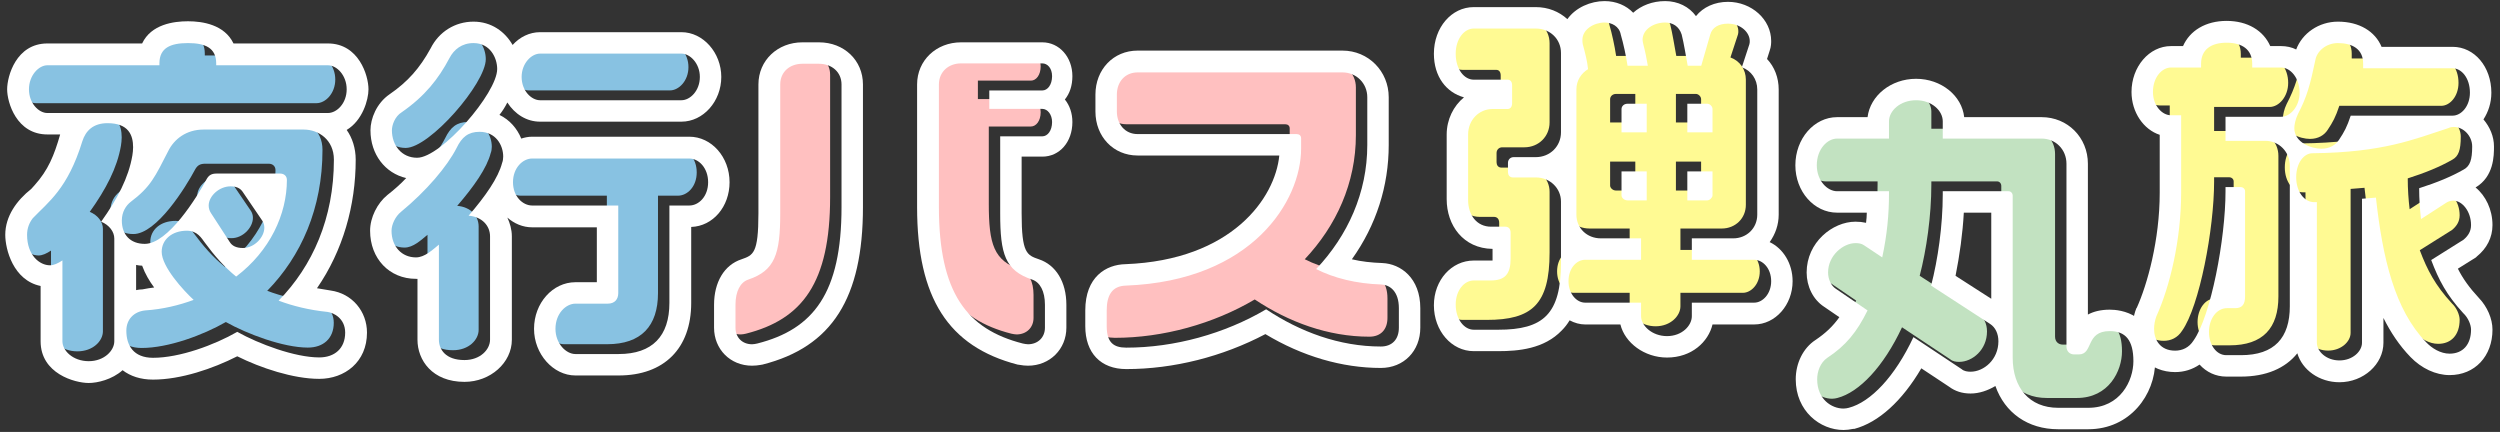
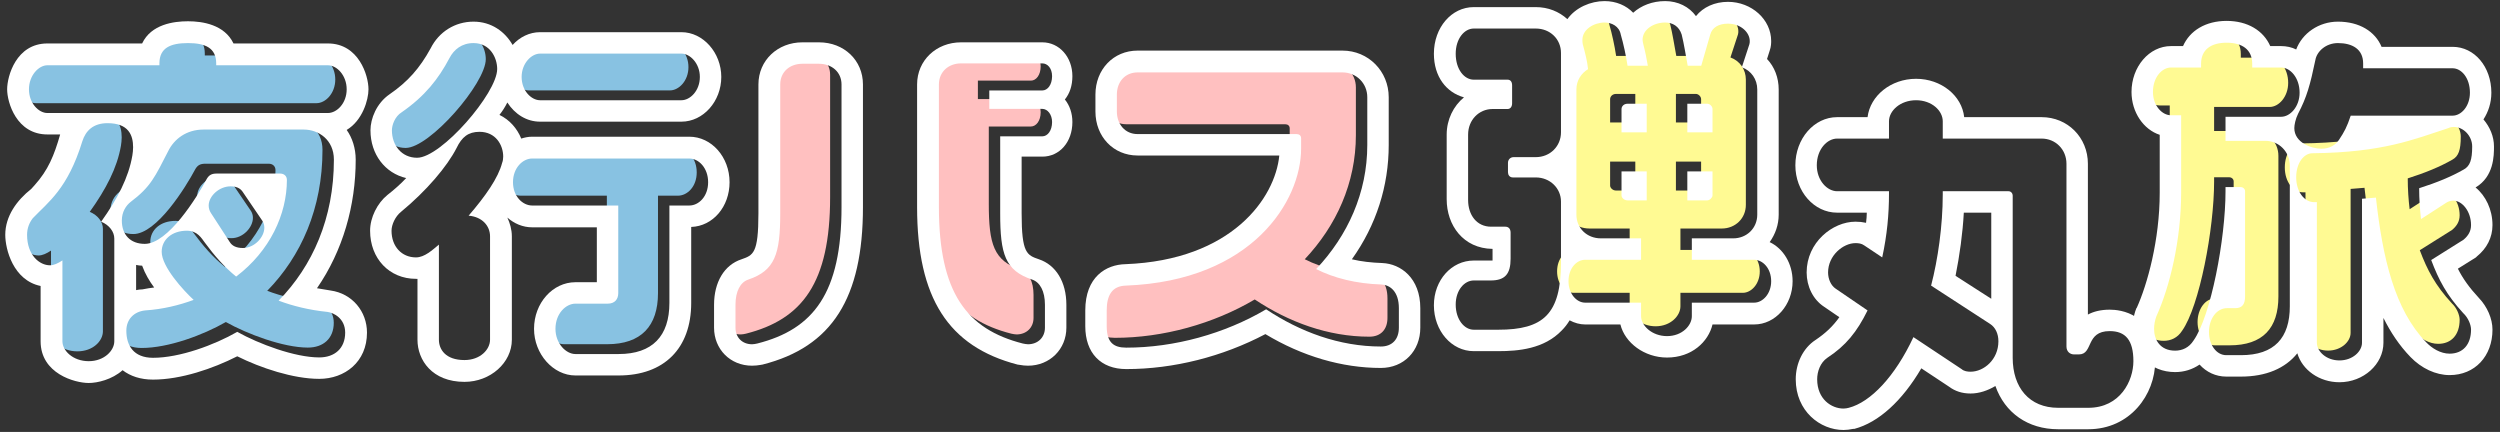
<svg xmlns="http://www.w3.org/2000/svg" width="1117" height="193" viewBox="0 0 1117 193" fill="none">
  <rect x="0" y="0" width="1117" height="193" fill="#333333" stroke="none" />
  <path d="M42.952 50.64C36.568 50.64 33.208 54 31.696 58.704C25.144 80.04 16.408 85.92 9.52 93.144C8.008 95.16 7 97.512 7 100.536C7 109.608 12.544 114.144 17.248 114.144C18.928 114.144 20.776 113.304 22.792 111.96V148.08C22.792 152.28 27.496 156.984 34.552 156.984C41.608 156.984 45.976 152.28 45.976 148.08V102.216C45.976 99.192 43.792 96.168 40.096 94.656C47.32 84.576 52.36 75 54.04 65.088C54.208 63.912 54.376 62.736 54.376 61.392C54.376 56.016 52.36 50.64 42.952 50.64Z" fill="#88C2E2" />
  <path d="M141.4 24.768H91.504V23.928C91.504 17.04 86.632 14.856 78.904 14.856C71.176 14.856 66.136 17.04 66.136 23.928V24.768H16.072C12.208 24.768 7.84 29.304 7.84 35.52C7.84 41.736 12.208 46.104 16.072 46.104H141.4C145.432 46.104 149.8 41.736 149.8 35.52C149.8 29.304 145.432 24.768 141.4 24.768Z" fill="#88C2E2" />
  <path d="M141.232 134.976C133 134.136 125.608 132.288 119.392 129.936C134.512 114.48 144.088 93.144 144.088 66.936C144.088 58.032 137.2 53.496 130.648 53.496H85.792C78.232 53.496 72.688 57.696 70 63.24C64.12 74.664 62.272 79.032 53.368 85.752C51.184 87.432 49.336 90.288 49.336 94.152C49.336 100.536 53.2 104.568 59.584 104.568C70 104.568 82.936 83.736 87.304 75.504C88.312 73.824 89.488 73.152 91.672 73.152H120.064C121.912 73.152 123.088 74.328 123.088 76.008C123.088 91.296 115.528 107.76 100.408 119.184C95.032 114.816 90.664 109.776 86.464 104.064C84.952 102.048 83.104 98.688 78.4 98.688C71.68 98.688 67.144 102.72 67.144 108.096C67.144 114.816 76.888 125.4 81.424 129.6C75.04 131.952 67.648 133.8 59.752 134.304C54.88 134.808 51.352 138.168 51.352 143.376C51.352 149.928 54.544 155.472 63.28 155.472C75.208 155.472 90.664 149.76 100.912 143.88C110.488 149.256 126.616 155.304 137.536 155.304C144.424 155.304 149.128 151.272 149.128 144.216C149.128 137.832 143.92 135.312 141.232 134.976Z" fill="#88C2E2" />
  <path d="M112.168 94.32L103.264 81.216C102.088 79.536 100.24 78.864 97.888 78.864C92.848 78.864 88.144 83.232 88.144 87.432C88.144 88.608 88.48 89.784 89.152 90.792L97.552 103.728C98.56 105.408 100.408 106.416 103.432 106.416C108.64 106.416 113.008 101.544 113.008 97.344C113.008 96.168 112.672 95.16 112.168 94.32Z" fill="#88C2E2" />
  <path d="M18.144 127.776C5.88 125.256 2.352 111.312 2.352 104.928C2.352 96.528 7.56 89.472 13.944 84.432L15.456 82.752C21.504 76.032 24.192 69.48 26.88 60.072H21.168C7.392 60.072 3.192 45.792 3.192 39.912C3.192 34.032 7.224 19.416 21.168 19.416H63.504C67.536 10.848 77.616 9.504 84 9.504C90.552 9.504 100.296 11.016 104.328 19.416H146.496C160.272 19.416 164.64 33.696 164.64 39.912C164.64 44.616 161.952 53.856 154.896 58.056C157.416 61.584 158.928 66.288 158.928 71.328C158.928 91.824 153.216 111.984 141.624 128.784L147.672 129.792C157.416 131.136 163.968 139.2 163.968 148.608C163.968 161.712 154.056 169.272 142.632 169.272C131.04 169.272 116.424 164.4 106.008 159.192C95.088 164.736 80.808 169.608 68.376 169.608C62.832 169.608 58.296 168.096 54.768 165.408C50.064 169.608 43.512 171.12 39.648 171.12C33.432 171.12 18.144 166.92 18.144 152.472V127.776ZM60.816 118.368V129.624C61.656 129.456 62.664 129.288 63.672 129.288C65.52 128.952 67.2 128.616 68.88 128.448C66.864 125.76 64.848 122.4 63.504 118.704C62.496 118.704 61.656 118.536 60.816 118.368ZM154.896 39.912C154.896 33.696 150.528 29.16 146.496 29.16H96.6V28.32C96.6 21.432 91.728 19.248 84 19.248C76.104 19.248 71.232 21.432 71.232 28.32V29.16H21.168C17.304 29.16 12.936 33.696 12.936 39.912C12.936 46.128 17.304 50.496 21.168 50.496H146.496C150.528 50.496 154.896 46.128 154.896 39.912ZM118.104 101.736C118.104 100.56 117.768 99.552 117.264 98.712L108.36 85.608C107.184 83.928 105.336 83.256 102.984 83.256C97.944 83.256 93.24 87.624 93.24 91.824C93.24 93 93.576 94.176 94.248 95.184L102.648 108.12C103.656 109.8 105.504 110.808 108.528 110.808C113.736 110.808 118.104 105.936 118.104 101.736ZM154.224 148.608C154.224 142.224 149.016 139.704 146.328 139.368C138.096 138.528 130.704 136.68 124.488 134.328C139.608 118.872 149.184 97.536 149.184 71.328C149.184 62.424 142.296 57.888 135.744 57.888H90.888C83.328 57.888 77.784 62.088 75.096 67.632C69.216 79.056 67.368 83.424 58.464 90.144C56.28 91.824 54.432 94.68 54.432 98.544C54.432 104.928 58.296 108.96 64.68 108.96C75.096 108.96 88.032 88.128 92.4 79.896C93.408 78.216 94.584 77.544 96.768 77.544H125.16C127.008 77.544 128.184 78.72 128.184 80.4C128.184 95.688 120.624 112.152 105.504 123.576C100.128 119.208 95.76 114.168 91.56 108.456C90.048 106.44 88.2 103.08 83.496 103.08C76.776 103.08 72.24 107.112 72.24 112.488C72.24 119.208 81.984 129.792 86.52 133.992C80.136 136.344 72.744 138.192 64.848 138.696C59.976 139.2 56.448 142.56 56.448 147.768C56.448 154.32 59.64 159.864 68.376 159.864C80.304 159.864 95.76 154.152 106.008 148.272C115.584 153.648 131.712 159.696 142.632 159.696C149.52 159.696 154.224 155.664 154.224 148.608ZM59.472 65.784C59.472 60.408 57.456 55.032 48.048 55.032C41.664 55.032 38.304 58.392 36.792 63.096C30.24 84.432 21.504 90.312 14.616 97.536C13.104 99.552 12.096 101.904 12.096 104.928C12.096 114 17.64 118.536 22.344 118.536C24.024 118.536 25.872 117.696 27.888 116.352V152.472C27.888 156.672 32.592 161.376 39.648 161.376C46.536 161.376 51.072 156.672 51.072 152.472V106.608C51.072 103.584 48.888 100.56 45.192 99.048C52.416 88.968 57.456 79.392 59.136 69.48C59.304 68.304 59.472 67.128 59.472 65.784Z" fill="white" />
-   <path d="M209.152 54.504C204.112 54.504 201.256 56.856 198.904 61.728C194.704 69.96 185.464 80.88 174.04 90.288C171.52 92.304 169.84 96 169.84 98.688C169.84 105.744 174.376 110.616 180.76 110.616C184.624 110.616 188.152 107.256 191.008 104.904V147.408C191.008 151.608 193.864 156.48 202.432 156.48C209.488 156.48 213.856 151.776 213.856 147.408V101.208C213.856 96.504 210.328 92.472 204.28 91.968C211.84 83.232 217.552 75 219.232 68.448C219.568 67.608 219.736 66.6 219.736 65.592C219.736 60.384 216.376 54.504 209.152 54.504Z" fill="#88C2E2" />
  <path d="M206.464 14.856C201.256 14.856 197.728 17.712 195.712 21.576C190.84 30.816 184.792 38.544 174.376 45.768C171.352 47.616 170.008 51.48 170.008 53.832C170.008 60.552 174.376 66.096 181.264 66.096C192.016 66.096 217.048 37.2 217.048 26.448C217.048 21.408 213.856 14.856 206.464 14.856Z" fill="#88C2E2" />
  <path d="M302.896 66.432H232.672C228.472 66.432 224.104 70.632 224.104 77.016C224.104 83.4 228.472 87.432 232.672 87.432H271.144V126.576C271.144 129.264 269.632 131.28 266.44 131.28H251.992C247.792 131.28 243.088 135.648 243.088 142.536C243.088 149.424 247.792 153.792 251.992 153.792H271.312C286.432 153.792 293.992 145.728 293.992 130.944V87.432H302.896C307.096 87.432 311.296 83.4 311.296 77.016C311.296 70.632 307.096 66.432 302.896 66.432Z" fill="#88C2E2" />
  <path d="M299.368 19.56H236.2C232.336 19.56 227.968 23.928 227.968 29.976C227.968 36.024 232.336 40.392 236.2 40.392H299.368C303.232 40.392 307.6 36.192 307.6 29.976C307.6 23.76 303.232 19.56 299.368 19.56Z" fill="#88C2E2" />
  <path d="M307.992 61.08C317.904 61.08 325.968 70.152 325.968 81.408C325.968 92.328 318.576 101.064 308.832 101.4V135.336C308.832 155.664 296.736 167.76 276.408 167.76H257.088C247.176 167.76 238.608 158.184 238.608 146.928C238.608 135.336 247.008 126.096 257.088 126.096H266.664V101.568H237.768C233.568 101.568 229.704 99.888 226.68 97.2C227.856 99.72 228.696 102.576 228.696 105.6V151.8C228.696 162.048 219.12 170.616 207.528 170.616C193.08 170.616 186.528 160.872 186.528 151.8V124.584C186.192 124.584 186.024 124.584 185.856 124.584C173.928 124.584 165.36 115.512 165.36 103.08C165.36 97.2 168.552 90.816 173.088 87.12C176.112 84.768 178.968 82.248 181.488 79.56C172.08 77.376 165.528 68.976 165.528 58.224C165.528 53.016 168.216 46.128 174.096 42.096C182.16 36.552 187.536 30.504 192.408 21.6C196.104 14.208 203.328 9.672 211.56 9.672C219.624 9.672 225.672 14.208 229.032 20.088C232.224 16.56 236.592 14.376 241.296 14.376H304.464C314.208 14.376 322.272 23.616 322.272 34.368C322.272 45.288 314.208 54.36 304.464 54.36H241.296C235.248 54.36 230.04 51 226.68 45.792C225.672 47.808 224.496 49.656 223.152 51.336C227.688 53.52 231.048 57.384 232.896 61.92C234.408 61.416 236.088 61.08 237.768 61.08H307.992ZM312.696 34.368C312.696 28.32 308.328 23.952 304.464 23.952H241.296C237.432 23.952 233.064 28.32 233.064 34.368C233.064 40.584 237.432 44.784 241.296 44.784H304.464C308.328 44.784 312.696 40.584 312.696 34.368ZM316.392 81.408C316.392 75.024 312.192 70.824 307.992 70.824H237.768C233.568 70.824 229.2 75.024 229.2 81.408C229.2 87.792 233.568 91.824 237.768 91.824H276.24V130.968C276.24 133.656 274.728 135.672 271.536 135.672H257.088C252.888 135.672 248.184 140.04 248.184 146.928C248.184 153.48 252.888 158.184 257.088 158.184H276.408C291.528 158.184 299.088 150.12 299.088 135.336V91.824H307.992C312.192 91.824 316.392 87.792 316.392 81.408ZM222.144 30.84C222.144 25.8 218.952 19.248 211.56 19.248C206.352 19.248 202.824 22.104 200.808 25.968C195.936 35.208 189.888 42.936 179.472 50.16C176.448 52.008 175.104 55.872 175.104 58.224C175.104 64.944 179.472 70.488 186.36 70.488C197.112 70.488 222.144 41.592 222.144 30.84ZM224.832 69.984C224.832 64.776 221.472 58.896 214.248 58.896C209.208 58.896 206.352 61.248 204 66.12C199.8 74.352 190.56 85.272 179.136 94.68C176.616 96.696 174.936 100.392 174.936 103.08C174.936 110.136 179.472 115.008 185.856 115.008C189.72 115.008 193.248 111.648 196.104 109.296V151.8C196.104 156 198.96 160.872 207.528 160.872C214.584 160.872 218.952 156.168 218.952 151.8V105.6C218.952 100.896 215.424 96.864 209.376 96.36C216.936 87.624 222.648 79.392 224.328 72.84C224.664 72 224.832 70.992 224.832 69.984Z" fill="white" />
  <path d="M370.896 33.336C370.896 27.792 366.528 24.096 360.816 24.096H353.424C347.712 24.096 343.512 27.792 343.512 33.336V90.96C343.512 109.104 341.16 116.496 329.232 120.528C325.704 121.704 323.52 125.736 323.52 131.784V142.032C323.52 146.4 326.544 149.424 330.912 149.424C331.752 149.424 332.424 149.256 333.264 149.088C358.464 142.704 370.896 126.408 370.896 88.104V33.336Z" fill="#FFC0C0" />
  <path d="M414.408 33.336V88.104C414.408 126.408 426.84 142.704 451.872 149.088C452.712 149.256 453.552 149.424 454.224 149.424C458.592 149.424 461.784 146.4 461.784 142.032V131.784C461.784 125.736 459.6 121.704 456.072 120.528C443.976 116.496 441.792 109.104 441.792 90.96V56.52H460.608C462.96 56.52 464.976 54 464.976 50.136C464.976 46.776 462.96 44.256 460.608 44.256H436.92V36.024H460.608C462.96 36.024 464.976 33.504 464.976 29.64C464.976 26.112 462.96 23.928 460.608 23.928H424.32C418.608 23.928 414.408 27.792 414.408 33.336Z" fill="#FFC0C0" />
  <path d="M336.008 163.392C326.264 163.392 319.04 156 319.04 146.424V136.176C319.04 126.096 323.576 118.368 331.304 115.848C336.512 114 338.864 113.328 338.864 95.352V37.728C338.864 26.976 347.432 18.912 358.52 18.912H365.912C377.168 18.912 385.568 26.976 385.568 37.728V92.496C385.568 133.152 371.792 154.992 340.712 162.888L339.704 163.056C338.696 163.224 337.52 163.392 336.008 163.392ZM429.416 18.912H465.704C473.264 18.912 479.144 25.464 479.144 34.032C479.144 38.232 477.968 41.76 475.784 44.448C477.968 47.136 479.144 50.664 479.144 54.528C479.144 63.432 473.432 69.984 465.704 69.984H456.464V95.352C456.464 113.16 458.816 114 464.192 115.848C471.752 118.368 476.456 125.928 476.456 136.176V146.424C476.456 156 469.064 163.392 459.32 163.392C457.976 163.392 456.632 163.224 455.792 163.056L454.616 162.888C423.704 154.824 409.76 133.152 409.76 92.496V37.728C409.76 26.976 418.328 18.912 429.416 18.912ZM375.992 92.496V37.728C375.992 32.184 371.624 28.488 365.912 28.488H358.52C352.808 28.488 348.608 32.184 348.608 37.728V95.352C348.608 113.496 346.256 120.888 334.328 124.92C330.8 126.096 328.616 130.128 328.616 136.176V146.424C328.616 150.792 331.64 153.816 336.008 153.816C336.848 153.816 337.52 153.648 338.36 153.48C363.56 147.096 375.992 130.8 375.992 92.496ZM429.416 28.32C423.704 28.32 419.504 32.184 419.504 37.728V92.496C419.504 130.8 431.936 147.096 456.968 153.48C457.808 153.648 458.648 153.816 459.32 153.816C463.688 153.816 466.88 150.792 466.88 146.424V136.176C466.88 130.128 464.696 126.096 461.168 124.92C449.072 120.888 446.888 113.496 446.888 95.352V60.912H465.704C468.056 60.912 470.072 58.392 470.072 54.528C470.072 51.168 468.056 48.648 465.704 48.648H442.016V40.416H465.704C468.056 40.416 470.072 37.896 470.072 34.032C470.072 30.504 468.056 28.32 465.704 28.32H429.416Z" fill="white" />
  <path d="M619.92 133.296C619.92 125.736 615.888 122.88 612.024 122.712C600.936 122.376 590.856 119.856 582.96 115.824C597.072 100.872 605.808 81.72 605.808 60.384V39.048C605.808 32.832 600.936 27.96 594.72 27.96H503.16C497.616 27.96 493.92 32.16 493.92 37.872V45.432C493.92 51.144 497.616 55.512 503.16 55.512H574.224C575.4 55.512 576.24 56.184 576.24 57.36V62.064C576.24 85.08 554.736 121.032 497.952 123.216C491.736 123.384 489.384 127.584 489.384 134.304V141.36C489.384 148.584 492.408 150.936 498.12 150.936C519.624 150.936 542.136 144.72 560.616 133.8C575.736 143.88 593.376 150.432 611.856 150.432C616.896 150.432 619.92 147.24 619.92 142.032V133.296Z" fill="#FFC0C0" />
  <path d="M503.216 164.904C491.792 164.904 484.904 157.68 484.904 145.752V138.696C484.904 123.744 494.144 118.2 502.88 118.032C550.424 116.184 569.744 88.464 571.592 69.48H508.256C497.504 69.48 489.44 61.08 489.44 49.824V42.264C489.44 31.008 497.504 22.608 508.256 22.608H599.816C611.408 22.608 620.48 31.848 620.48 43.44V64.776C620.48 83.088 614.936 100.56 604.016 115.848C608.216 116.856 612.752 117.36 617.624 117.528C625.856 117.864 634.592 124.248 634.592 137.688V146.424C634.592 156.84 627.2 164.4 616.952 164.4C599.648 164.4 581.84 159.192 565.376 149.28C546.224 159.36 524.384 164.904 503.216 164.904ZM625.016 146.424V137.688C625.016 130.128 620.984 127.272 617.12 127.104C606.032 126.768 595.952 124.248 588.056 120.216C602.168 105.264 610.904 86.112 610.904 64.776V43.44C610.904 37.224 606.032 32.352 599.816 32.352H508.256C502.712 32.352 499.016 36.552 499.016 42.264V49.824C499.016 55.536 502.712 59.904 508.256 59.904H579.32C580.496 59.904 581.336 60.576 581.336 61.752V66.456C581.336 89.472 559.832 125.424 503.048 127.608C496.832 127.776 494.48 131.976 494.48 138.696V145.752C494.48 152.976 497.504 155.328 503.216 155.328C524.72 155.328 547.232 149.112 565.712 138.192C580.832 148.272 598.472 154.824 616.952 154.824C621.992 154.824 625.016 151.632 625.016 146.424Z" fill="white" />
-   <path d="M681.096 74.888H670.848C669.336 74.888 668.664 73.712 668.664 72.536V68.336C668.664 66.992 669.672 65.816 671.184 65.816H681.096C687.48 65.816 692.352 60.944 692.352 54.728V19.28C692.352 13.064 687.48 8.36 681.096 8.36H653.376C649.176 8.36 645.312 12.896 645.312 19.616C645.312 26.672 649.176 31.208 653.376 31.208H668.496C669.84 31.208 670.512 32.216 670.512 33.728V41.792C670.512 43.136 669.84 44.312 668.496 44.312H661.776C655.728 44.312 650.856 49.184 650.856 55.736V84.968C650.856 91.688 654.72 96.896 661.104 96.896H667.488C668.832 96.896 669.84 97.736 669.84 99.584V111.176C669.84 118.064 667.32 120.92 660.936 120.92H653.376C649.176 120.92 645.312 125.288 645.312 131.672C645.312 138.392 649.176 142.928 653.376 142.928H664.296C684.456 142.928 692.352 136.04 692.352 112.856V85.64C692.352 79.76 687.48 74.888 681.096 74.888Z" fill="#FFFA93" />
  <path d="M778.704 111.68H750.816V102.104H769.296C775.344 102.104 780.048 97.568 780.048 91.52V35.576C780.048 31.04 777.36 27.176 773.16 25.664L776.52 15.416C776.688 14.912 776.688 14.408 776.688 13.904C776.688 10.208 772.824 6.176 766.944 6.176C762.912 6.176 759.888 7.856 759.048 11.048L755.016 24.992H748.968C748.128 20.456 747.288 15.08 746.28 11.048C745.104 7.352 742.248 5.672 738.888 5.672C733.848 5.672 728.808 8.696 728.808 13.4C728.808 14.072 728.976 14.576 729.144 15.416C729.984 18.608 730.656 21.968 731.16 24.992H722.088C721.416 20.456 720.24 15.08 719.064 11.048C718.392 7.352 715.032 5.672 711.84 5.672C707.136 5.672 701.928 8.696 701.928 13.4C701.928 14.072 701.928 14.744 702.096 15.416C703.104 19.112 704.112 22.976 704.448 26.504C701.424 28.352 699.24 31.544 699.24 35.576V91.52C699.24 97.568 703.944 102.104 710.16 102.104H728.136V111.68H703.104C699.408 111.68 695.712 115.376 695.712 121.256C695.712 127.136 699.408 130.832 703.104 130.832H728.136V136.88C728.136 141.08 733.008 145.784 739.728 145.784C746.448 145.784 750.816 141.08 750.816 136.88V130.832H778.704C782.4 130.832 786.264 126.968 786.264 121.256C786.264 115.544 782.4 111.68 778.704 111.68ZM730.656 85.136H722.088C720.408 85.136 719.4 83.792 719.4 82.952V72.2H730.656V85.136ZM730.656 54.728H719.4V44.312C719.4 43.136 720.408 41.96 722.088 41.96H730.656V54.728ZM748.8 41.96H757.704C758.88 41.96 760.056 43.136 760.056 44.312V54.728H748.8V41.96ZM748.8 85.136V72.2H760.056V82.952C760.056 83.792 758.88 85.136 757.704 85.136H748.8Z" fill="#FFFA93" />
  <path d="M666.872 116.408V111.2C653.768 111.032 646.376 100.616 646.376 89.024V60.128C646.376 53.408 649.4 47.36 654.104 43.496C646.208 41.312 640.664 34.256 640.664 24.008C640.664 12.248 648.56 3.176 658.472 3.176H686.192C691.736 3.176 696.608 5.192 700.304 8.552C704 3.344 710.72 0.488 716.936 0.488C722.144 0.488 726.68 2.504 729.704 5.696C733.232 2.504 738.272 0.488 743.984 0.488C749.696 0.488 754.736 3.008 757.76 7.208C760.952 3.176 766.16 0.824 772.04 0.824C782.624 0.824 791.36 8.72 791.36 18.296C791.36 19.136 791.36 20.816 790.688 22.664L789.512 26.36C792.872 29.888 794.72 34.76 794.72 39.968V95.912C794.72 100.448 793.208 104.648 790.688 108.176C796.736 111.032 800.936 117.752 800.936 125.648C800.936 136.232 793.208 144.968 783.8 144.968H765.152C763.304 152.696 755.912 159.752 744.824 159.752C734.744 159.752 726.008 153.2 723.992 144.968H708.2C705.848 144.968 703.496 144.296 701.312 143.12C700.304 144.8 699.128 146.312 697.784 147.656C689.888 155.888 678.464 156.896 669.392 156.896H658.472C648.56 156.896 640.664 147.824 640.664 136.4C640.664 125.144 648.56 116.408 658.472 116.408H666.872ZM697.448 90.032C697.448 84.152 692.576 79.28 686.192 79.28H675.944C674.432 79.28 673.76 78.104 673.76 76.928V72.728C673.76 71.384 674.768 70.208 676.28 70.208H686.192C692.576 70.208 697.448 65.336 697.448 59.12V23.672C697.448 17.456 692.576 12.752 686.192 12.752H658.472C654.272 12.752 650.408 17.288 650.408 24.008C650.408 31.064 654.272 35.6 658.472 35.6H673.592C674.936 35.6 675.608 36.608 675.608 38.12V46.184C675.608 47.528 674.936 48.704 673.592 48.704H666.872C660.824 48.704 655.952 53.576 655.952 60.128V89.36C655.952 96.08 659.816 101.288 666.2 101.288H672.584C673.928 101.288 674.936 102.128 674.936 103.976V115.568C674.936 122.456 672.416 125.312 666.032 125.312H658.472C654.272 125.312 650.408 129.68 650.408 136.064C650.408 142.784 654.272 147.32 658.472 147.32H669.392C689.552 147.32 697.448 140.432 697.448 117.248V90.032ZM791.36 125.648C791.36 119.768 787.496 116.072 783.8 116.072H755.912V106.496H774.392C780.44 106.496 785.144 101.96 785.144 95.912V39.968C785.144 35.432 782.456 31.568 778.256 30.056L781.616 19.808C781.784 19.304 781.784 18.8 781.784 18.296C781.784 14.6 777.92 10.568 772.04 10.568C768.008 10.568 764.984 12.248 764.144 15.44L760.112 29.384H754.064C753.224 24.848 752.384 19.472 751.376 15.44C750.2 11.744 747.344 10.064 743.984 10.064C738.944 10.064 733.904 13.088 733.904 17.792C733.904 18.464 734.072 18.968 734.24 19.808C735.08 23 735.752 26.36 736.256 29.384H727.184C726.512 24.848 725.336 19.472 724.16 15.44C723.488 11.744 720.128 10.064 716.936 10.064C712.232 10.064 707.024 13.088 707.024 17.792C707.024 18.464 707.024 19.136 707.192 19.808C708.2 23.504 709.208 27.368 709.544 30.896C706.52 32.744 704.336 35.936 704.336 39.968V95.912C704.336 101.96 709.04 106.496 715.256 106.496H733.232V116.072H708.2C704.504 116.072 700.808 119.768 700.808 125.648C700.808 131.36 704.504 135.224 708.2 135.224H733.232V141.272C733.232 145.472 738.104 150.176 744.824 150.176C751.544 150.176 755.912 145.472 755.912 141.272V135.224H783.8C787.496 135.224 791.36 131.36 791.36 125.648ZM727.184 89.528C725.504 89.528 724.496 88.184 724.496 87.344V76.592H735.752V89.528H727.184ZM765.152 87.344C765.152 88.184 763.976 89.528 762.8 89.528H753.896V76.592H765.152V87.344ZM724.496 59.12V48.704C724.496 47.528 725.504 46.352 727.184 46.352H735.752V59.12H724.496ZM753.896 59.12V46.352H762.8C763.976 46.352 765.152 47.528 765.152 48.704V59.12H753.896Z" fill="white" />
-   <path d="M937.52 143.544C926.6 143.544 930.296 153.96 923.744 153.96H921.56C919.88 153.96 918.2 152.784 918.2 150.432V68.784C918.2 62.4 913.328 57.528 907.112 57.528H862.928V49.8C862.928 45.096 858.056 40.392 851 40.392C843.944 40.392 838.904 45.096 838.904 49.8V57.528H815.72C811.352 57.528 806.648 62.232 806.648 69.456C806.648 76.68 811.352 81.048 815.72 81.048H838.904V82.224C838.904 91.296 838.064 100.536 835.88 110.616L827.816 105.24C826.64 104.4 825.296 104.232 823.952 104.232C818.408 104.232 811.688 109.776 811.688 117.336C811.688 120.36 813.032 123.216 815.048 124.56L829.328 134.304C824.624 143.88 819.584 150.096 811.352 155.472C808.16 157.656 806.816 161.688 806.816 165.048C806.816 173.952 813.2 178.152 818.576 178.152C819.416 178.152 820.256 177.984 820.928 177.816C830.672 175.296 841.592 163.872 849.824 146.232L871.328 160.512C872.504 161.52 874.016 161.688 875.36 161.688C881.24 161.688 887.792 156.312 887.792 148.08C887.792 144.72 886.448 141.864 884.096 140.352L857.72 123.216C860.744 111.624 862.928 96.504 862.928 82.392V81.048H892.328C893.336 81.048 894.176 81.888 894.176 83.064V155.472C894.176 168.744 901.568 177.816 914.504 177.816H927.944C942.224 177.816 948.104 165.72 948.104 156.984C948.104 147.576 944.576 143.544 937.52 143.544Z" fill="#C2E2C1" />
  <path d="M823.672 192.12C813.256 192.12 802.336 183.72 802.336 169.44C802.336 162.216 805.696 155.496 811.072 151.968C815.608 148.944 818.968 145.752 821.824 141.72L814.936 137.016C810.064 133.824 807.208 127.944 807.208 121.728C807.208 108.288 818.8 99.048 829.048 99.048C830.728 99.048 832.24 99.216 833.752 99.552C833.92 98.04 834.088 96.528 834.088 95.016H820.816C810.568 95.016 802.168 85.608 802.168 73.848C802.168 61.92 810.568 52.344 820.816 52.344H834.424C835.6 42.768 844.84 35.208 856.096 35.208C867.352 35.208 876.592 42.768 877.6 52.344H912.208C923.8 52.344 932.872 61.416 932.872 73.176V140.544C935.392 139.2 938.584 138.36 942.616 138.36C947.32 138.36 962.944 139.872 962.944 161.376C962.944 176.328 951.688 191.784 933.04 191.784H919.6C905.992 191.784 895.744 184.392 891.544 172.464C888.184 174.48 884.32 175.824 880.456 175.824C876.76 175.824 873.568 174.816 870.88 172.8L858.448 164.568C849.88 179.184 839.296 188.76 828.544 191.616H828.04C826.36 191.952 825.016 192.12 823.672 192.12ZM953.2 161.376C953.2 151.968 949.672 147.936 942.616 147.936C931.696 147.936 935.392 158.352 928.84 158.352H926.656C924.976 158.352 923.296 157.176 923.296 154.824V73.176C923.296 66.792 918.424 61.92 912.208 61.92H868.024V54.192C868.024 49.488 863.152 44.784 856.096 44.784C849.04 44.784 844 49.488 844 54.192V61.92H820.816C816.448 61.92 811.744 66.624 811.744 73.848C811.744 80.736 816.448 85.44 820.816 85.44H844V86.616C844 95.688 843.16 104.928 840.976 115.008L832.912 109.632C831.736 108.792 830.392 108.624 829.048 108.624C823.504 108.624 816.784 114.168 816.784 121.728C816.784 124.752 818.128 127.608 820.144 128.952L834.424 138.696C829.72 148.272 824.68 154.488 816.448 159.864C813.256 162.048 811.912 166.08 811.912 169.44C811.912 178.344 818.296 182.544 823.672 182.544C824.512 182.544 825.352 182.376 826.024 182.208C835.768 179.688 846.688 168.264 854.92 150.624L876.424 164.904C877.6 165.912 879.112 166.08 880.456 166.08C886.336 166.08 892.888 160.704 892.888 152.472C892.888 149.112 891.544 146.256 889.192 144.744L862.816 127.608C865.84 116.016 868.024 100.896 868.024 86.784V85.44H897.424C898.432 85.44 899.272 86.28 899.272 87.456V159.864C899.272 173.136 906.664 182.208 919.6 182.208H933.04C947.32 182.208 953.2 170.112 953.2 161.376ZM873.736 123.24L889.696 133.488V95.016H877.432C876.928 104.256 875.584 114 873.736 123.24Z" fill="white" />
  <path d="M1014.13 25.776H1001.19V24.096C1001.19 17.712 996.656 14.688 989.768 14.688C982.88 14.688 978.344 17.712 978.344 24.096V25.776H964.904C960.872 25.776 956.84 30.144 956.84 36.696C956.84 42.744 960.872 47.112 964.904 47.112H969.44V81.72C969.44 102.72 964.4 123.72 958.352 136.992C957.68 138.84 957.344 140.856 957.344 142.536C957.344 147.408 960.032 152.28 966.752 152.28C969.944 152.28 972.968 150.936 974.984 147.744C982.712 136.824 989.264 102.384 989.264 81.048V79.2H995.984C997.16 79.2 998 80.04 998 81.048V128.088C998 131.616 996.656 133.296 993.632 133.296H989.936C985.232 133.296 981.872 138.168 981.872 143.88C981.872 149.592 985.232 154.296 989.6 154.296H996.152C1011.1 154.296 1017.99 146.568 1017.99 132.456V69.624C1017.99 63.408 1013.12 58.536 1007.07 58.536H989.264V47.784H1014.13C1018.16 47.784 1022.36 43.248 1022.36 37.032C1022.36 30.312 1018.16 25.776 1014.13 25.776Z" fill="#FFFA93" />
-   <path d="M1090.74 26.112H1050.75V23.928C1050.75 17.544 1045.88 14.856 1039.5 14.856C1034.12 14.856 1030.09 18.552 1029.42 22.416C1027.06 33.672 1025.55 39.048 1021.69 46.44C1020.51 48.792 1020.01 51.48 1020.01 52.824C1020.01 59.376 1027.74 62.064 1032.1 62.064C1035.8 62.064 1038.49 60.384 1040 58.032C1042.35 54.504 1043.53 52.32 1045.21 47.28H1090.74C1094.6 47.28 1098.46 43.08 1098.46 37.032C1098.46 30.312 1094.6 26.112 1090.74 26.112Z" fill="#FFFA93" />
  <path d="M1091.24 52.32C1090.4 52.32 1089.56 52.488 1088.89 52.824C1073.43 57.864 1059.66 63.744 1028.07 64.08C1024.38 64.08 1020.85 68.28 1020.85 74.832C1020.85 81.384 1024.71 85.92 1028.74 85.92H1030.09V148.752C1030.09 152.616 1034.29 156.648 1040.17 156.648C1046.05 156.648 1050.25 152.616 1050.25 148.752V84.408L1056.46 83.904C1059.49 111.12 1064.86 133.968 1078.81 148.416C1081.5 151.272 1085.36 153.624 1089.39 153.624C1095.27 153.624 1098.97 149.592 1098.97 142.872C1098.97 140.856 1097.79 137.664 1095.44 135.48C1088.05 127.416 1084.52 120.696 1081.16 111.792L1095.61 102.72C1097.79 100.872 1098.97 98.856 1098.97 96.168C1098.97 89.952 1094.94 85.248 1091.07 85.248C1089.9 85.248 1088.89 85.584 1088.05 86.088L1076.62 93.48C1076.12 89.28 1075.78 84.576 1075.78 79.704C1083.68 77.184 1090.23 74.496 1095.78 71.304C1098.46 69.792 1099.47 67.104 1099.47 61.056C1099.47 56.352 1095.61 52.32 1091.24 52.32Z" fill="#FFFA93" />
  <path d="M1098.18 120.048C1100.37 124.416 1103.22 128.448 1107.59 133.152C1111.29 137.016 1113.64 142.392 1113.64 147.264C1113.64 159.192 1105.74 167.592 1094.49 167.592C1088.27 167.592 1081.89 164.568 1077.02 159.528C1071.98 154.32 1068.11 148.44 1064.92 142.056V153.144C1064.92 162.72 1056.02 170.784 1045.26 170.784C1036.19 170.784 1028.63 165.24 1026.45 157.848C1021.07 164.568 1012.5 168.264 1001.25 168.264H994.696C989.992 168.264 985.792 166.248 982.768 162.888C979.576 165.072 975.88 166.248 971.848 166.248C960.76 166.248 952.864 158.184 952.864 146.928C952.864 145.08 953.032 141.384 954.544 137.688L954.712 137.52C959.416 127.104 964.96 107.28 964.96 86.112V60.24C957.736 57.888 952.36 50.16 952.36 41.088C952.36 29.832 960.256 20.592 970 20.592H975.376C978.4 13.704 985.456 9.336 994.864 9.336C1004.27 9.336 1011.33 13.704 1014.35 20.592H1019.22C1021.58 20.592 1023.93 21.096 1025.94 22.104C1028.63 14.88 1036.02 9.672 1044.59 9.672C1054.17 9.672 1061.22 14.04 1064.08 20.928H1095.83C1105.58 20.928 1113.14 29.832 1113.14 41.424C1113.14 45.96 1111.79 49.992 1109.61 53.352C1112.46 56.712 1114.31 60.912 1114.31 65.448C1114.31 69.48 1114.31 78.888 1106.08 83.76C1110.62 87.456 1113.64 93.672 1113.64 100.56C1113.64 106.104 1111.12 110.976 1106.75 114.504L1106.25 115.008L1098.18 120.048ZM1103.56 41.424C1103.56 34.704 1099.7 30.504 1095.83 30.504H1055.85C1055.85 29.664 1055.85 28.992 1055.85 28.32C1055.85 21.936 1050.98 19.248 1044.59 19.248C1039.22 19.248 1035.18 22.944 1034.51 26.808C1032.16 38.064 1030.65 43.44 1026.78 50.832C1025.61 53.184 1025.1 55.872 1025.1 57.216C1025.1 63.768 1032.83 66.456 1037.2 66.456C1040.9 66.456 1043.58 64.776 1045.1 62.424C1047.45 58.896 1048.62 56.712 1050.3 51.672H1095.83C1099.7 51.672 1103.56 47.472 1103.56 41.424ZM1104.57 65.448C1104.57 60.744 1100.7 56.712 1096.34 56.712C1095.5 56.712 1094.66 56.88 1093.98 57.216C1078.53 62.256 1064.75 68.136 1033.17 68.472C1029.47 68.472 1025.94 72.672 1025.94 79.224C1025.94 85.944 1029.81 90.312 1033.84 90.312H1035.18V153.144C1035.18 157.008 1039.38 161.04 1045.26 161.04C1051.14 161.04 1055.34 157.008 1055.34 153.144V88.8L1061.56 88.296C1064.58 115.512 1069.96 138.36 1083.9 152.808C1086.59 155.664 1090.46 158.016 1094.49 158.016C1100.37 158.016 1104.06 153.984 1104.06 147.264C1104.06 145.248 1102.89 142.056 1100.54 139.872C1093.14 131.808 1089.62 125.088 1086.26 116.184L1100.7 107.112C1102.89 105.264 1104.06 103.248 1104.06 100.56C1104.06 94.344 1100.03 89.64 1096.17 89.64C1094.99 89.64 1093.98 89.976 1093.14 90.48L1081.72 97.872C1081.22 93.672 1080.88 88.968 1080.88 84.096C1088.78 81.576 1095.33 78.888 1100.87 75.696C1103.56 74.184 1104.57 71.496 1104.57 65.448ZM1027.46 41.424C1027.46 34.704 1023.26 30.168 1019.22 30.168H1006.29V28.488C1006.29 22.104 1001.75 19.08 994.864 19.08C987.976 19.08 983.44 22.104 983.44 28.488V30.168H970C965.968 30.168 961.936 34.536 961.936 41.088C961.936 47.136 965.968 51.504 970 51.504H974.536V86.112C974.536 107.112 969.496 128.112 963.448 141.384C962.776 143.232 962.44 145.248 962.44 146.928C962.44 151.8 965.128 156.672 971.848 156.672C975.04 156.672 978.064 155.328 980.08 152.136C987.808 141.216 994.36 106.776 994.36 85.44V83.592H1001.08C1002.26 83.592 1003.1 84.432 1003.1 85.44V132.48C1003.1 136.008 1001.75 137.688 998.728 137.688H995.032C990.328 137.688 986.968 142.56 986.968 148.272C986.968 154.152 990.328 158.688 994.696 158.688H1001.25C1016.2 158.688 1023.09 150.96 1023.09 136.848V74.016C1023.09 67.8 1018.22 62.928 1012.17 62.928H994.36V52.176H1019.22C1023.26 52.176 1027.46 47.64 1027.46 41.424Z" fill="white" />
</svg>